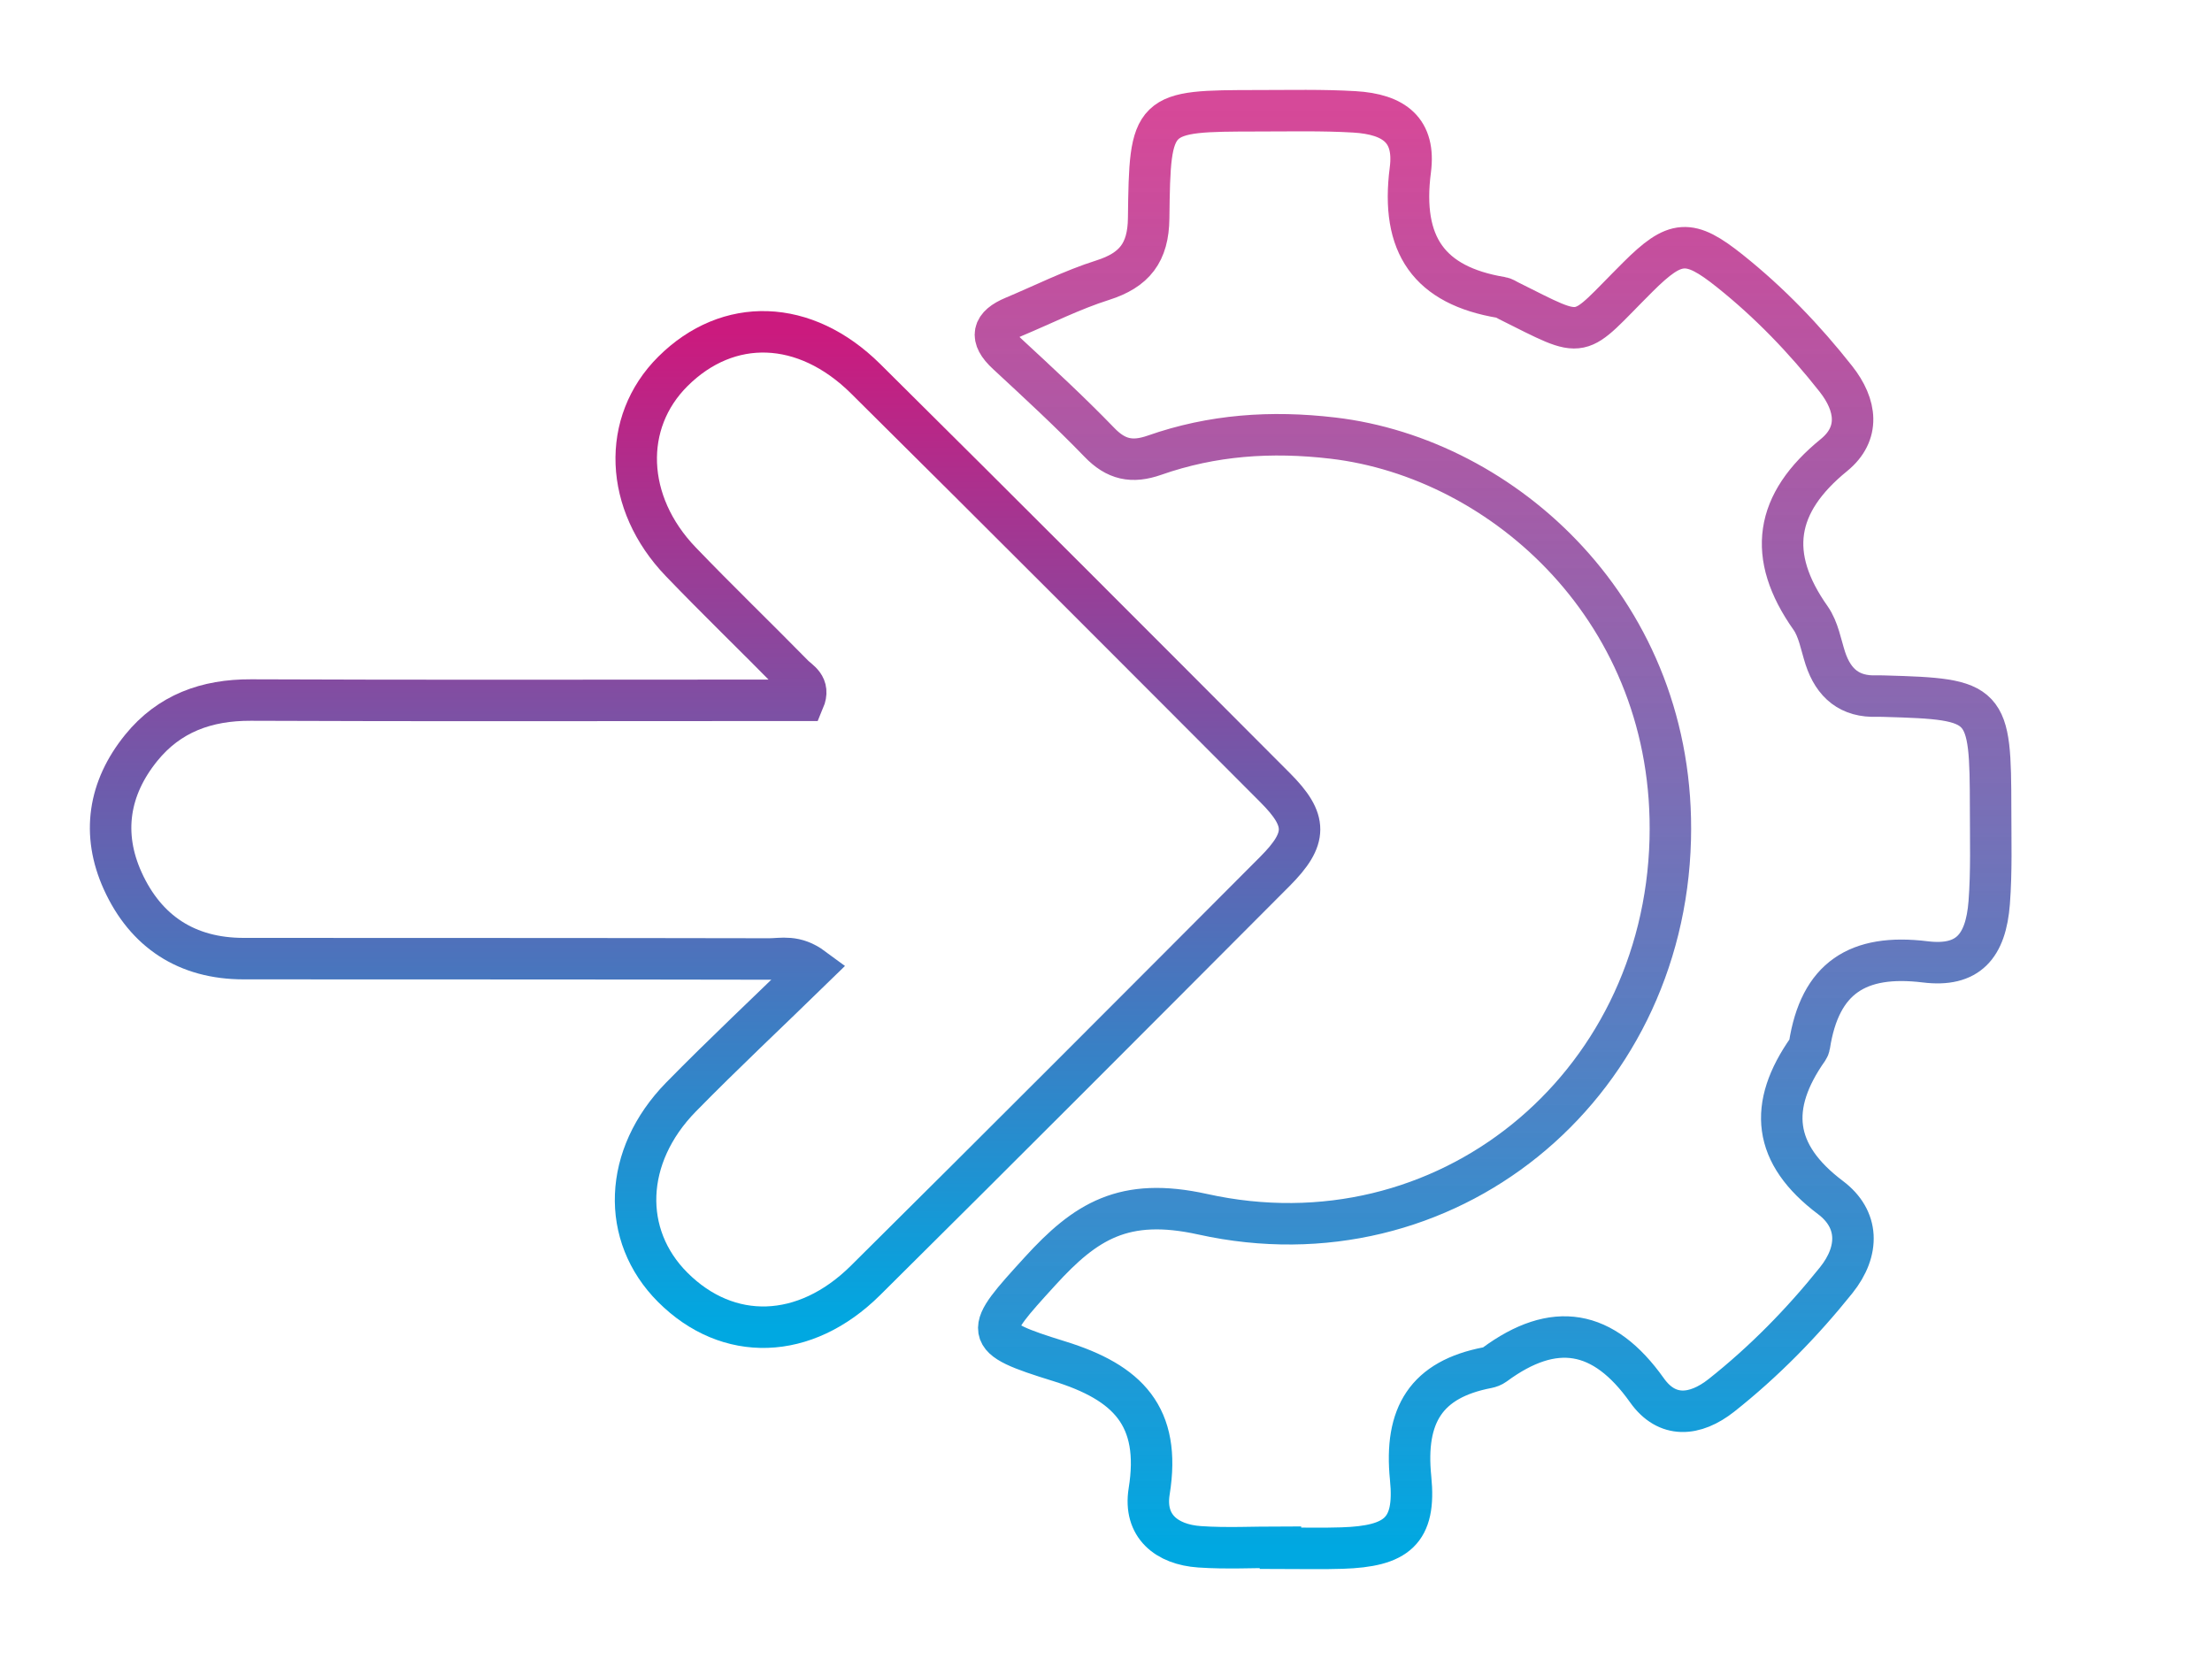
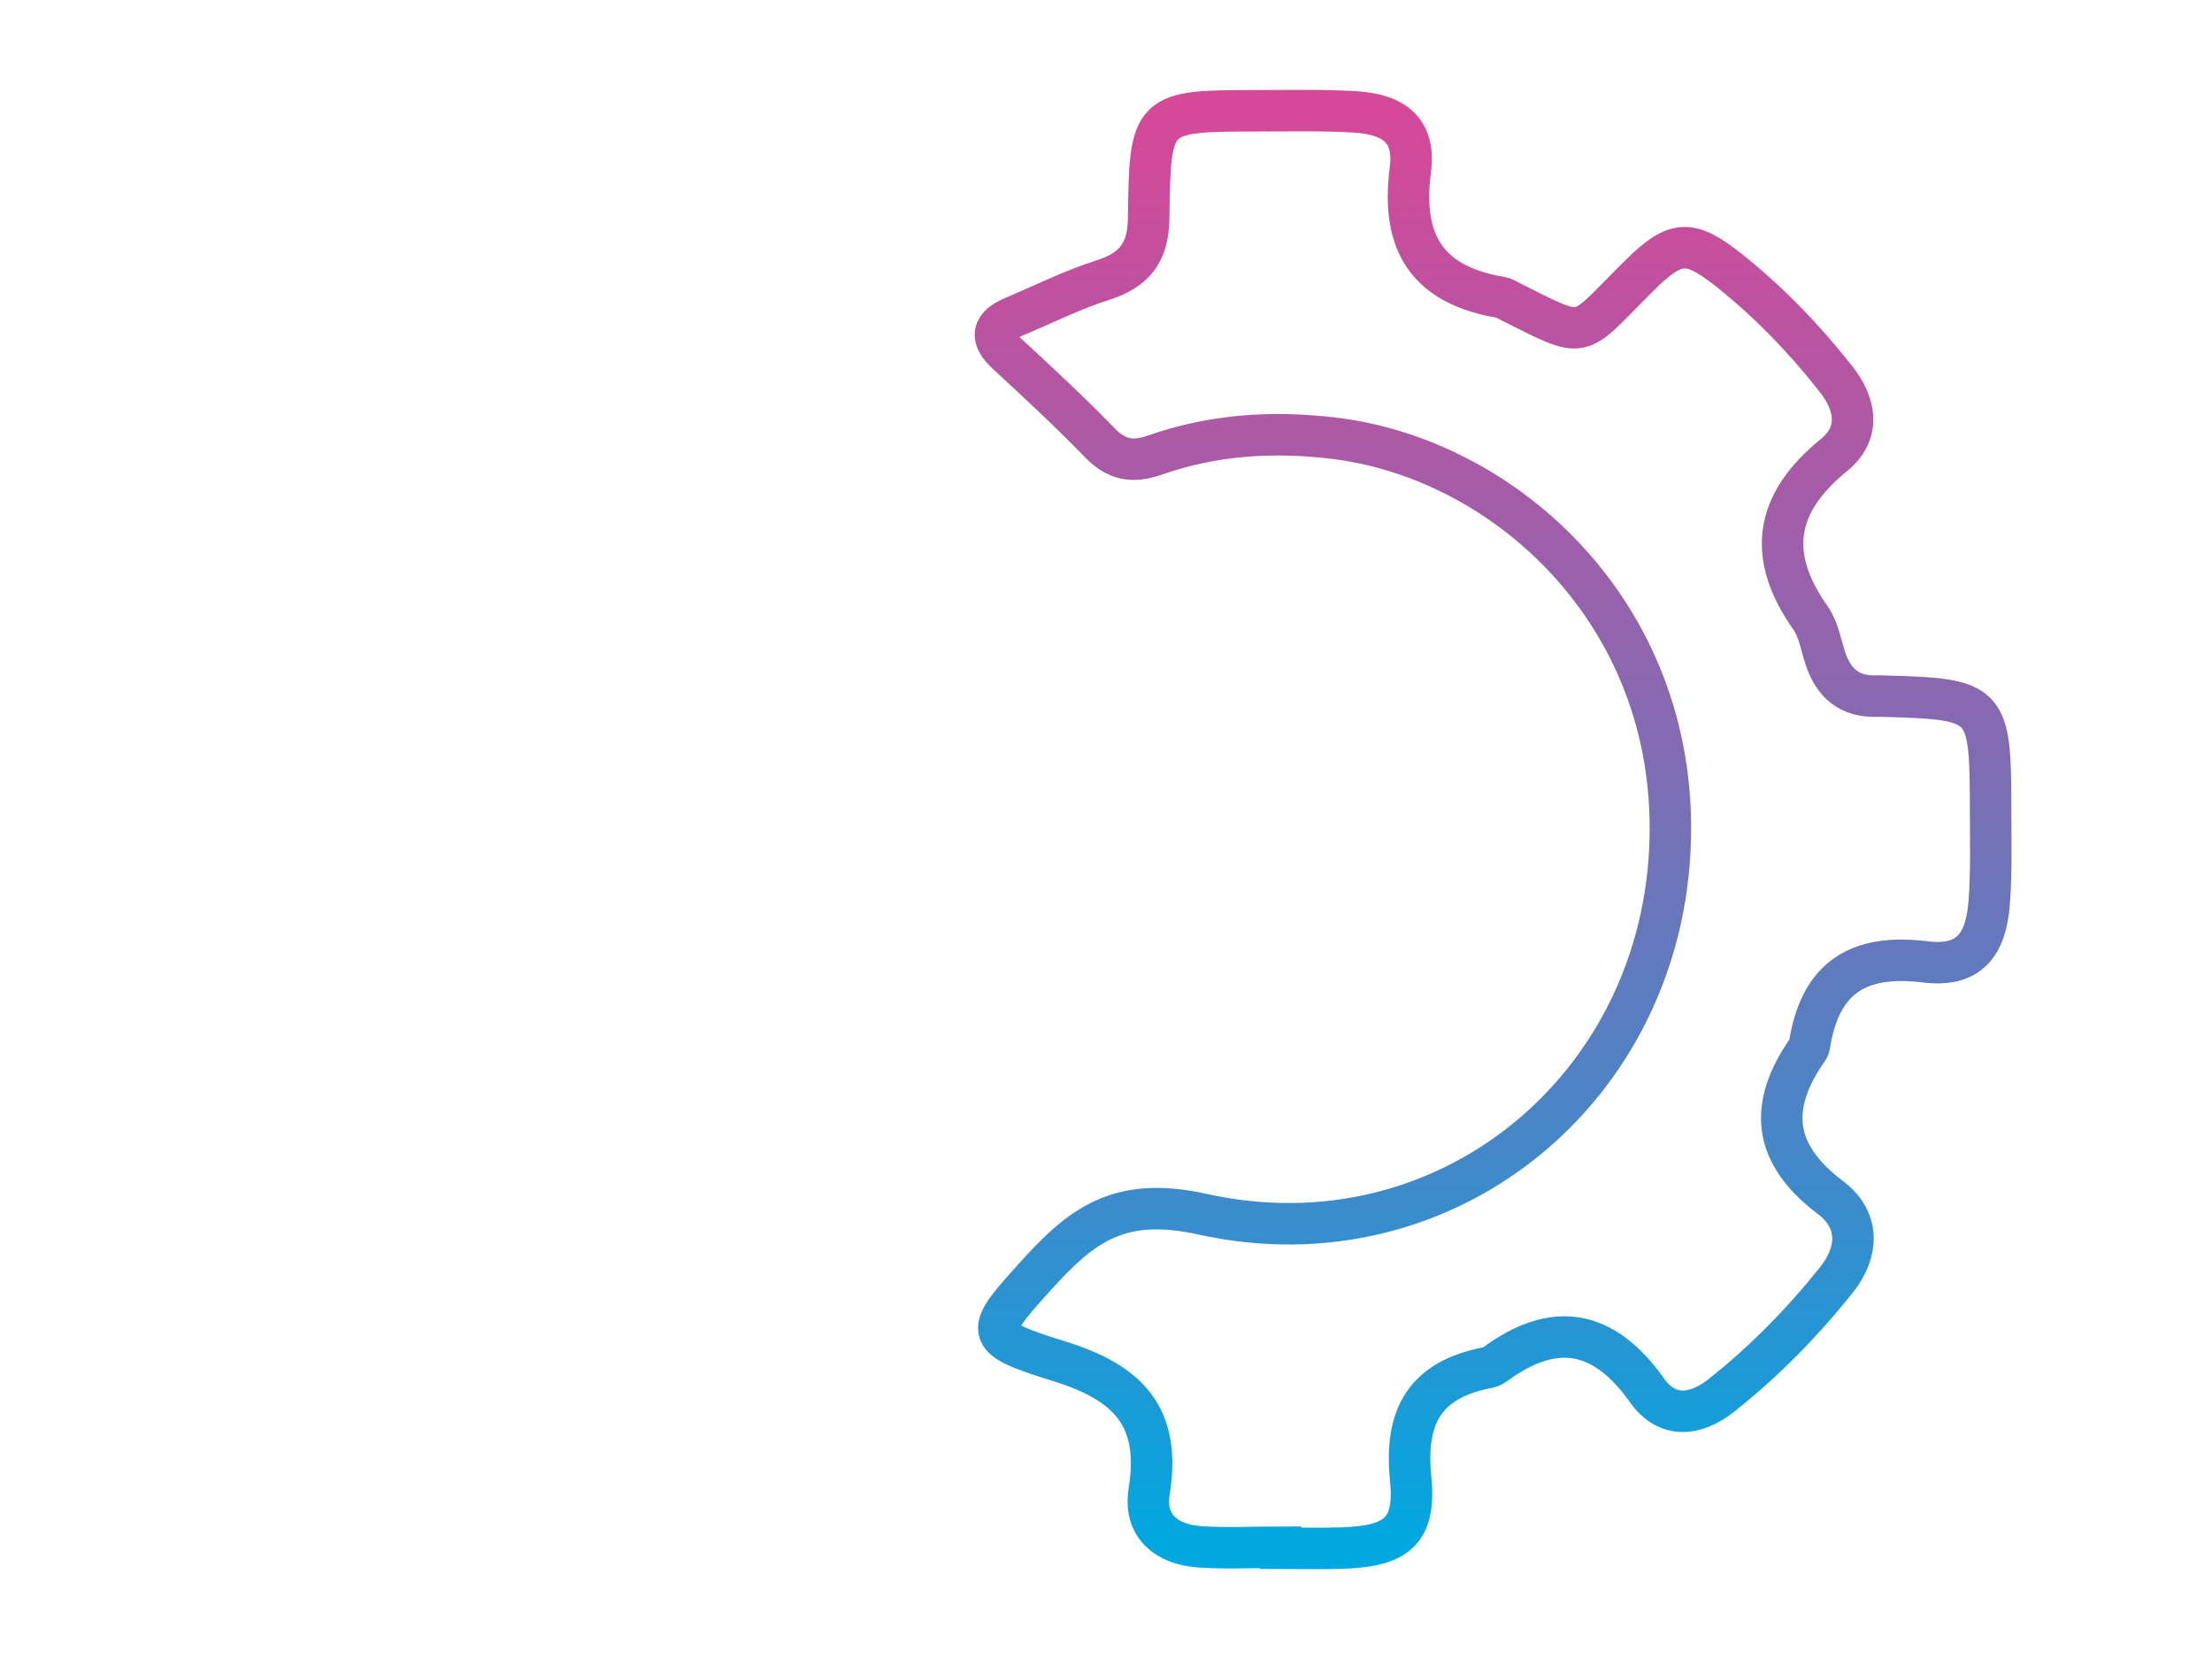
<svg xmlns="http://www.w3.org/2000/svg" width="80" height="60" viewBox="0 0 80 60" fill="none">
-   <path d="M29.405 35.014C28.756 34.534 28.273 34.683 27.825 34.683C21.488 34.67 15.152 34.674 8.812 34.67C6.757 34.67 5.274 33.694 4.44 31.862C3.667 30.16 3.927 28.502 5.108 27.046C6.118 25.801 7.471 25.311 9.075 25.318C15.239 25.344 21.407 25.328 27.571 25.328C28.081 25.328 28.591 25.328 29.074 25.328C29.298 24.796 28.902 24.634 28.691 24.416C27.341 23.041 25.955 21.705 24.621 20.317C22.576 18.19 22.472 15.284 24.338 13.43C26.334 11.445 29.11 11.52 31.308 13.699C36.261 18.608 41.189 23.547 46.116 28.486C47.298 29.67 47.295 30.325 46.106 31.518C41.182 36.457 36.255 41.396 31.301 46.309C29.107 48.485 26.328 48.553 24.332 46.559C22.446 44.675 22.54 41.814 24.624 39.681C26.169 38.105 27.782 36.597 29.405 35.014Z" stroke="url(#paint0_linear_72_701)" stroke-width="1.5" stroke-miterlimit="10" />
  <path d="M46.309 55.956C45.332 55.956 44.352 56.009 43.383 55.942C42.192 55.859 41.36 55.193 41.561 53.938C41.998 51.224 40.792 50.001 38.307 49.231C35.453 48.347 35.579 48.208 37.617 45.972C39.259 44.172 40.644 43.284 43.499 43.915C52.258 45.851 60.171 39.387 60.407 30.366C60.622 22.154 54.394 16.567 48.201 15.844C45.974 15.583 43.845 15.729 41.751 16.464C40.944 16.746 40.362 16.624 39.76 15.997C38.688 14.888 37.553 13.843 36.422 12.795C35.77 12.192 35.893 11.782 36.658 11.461C37.729 11.012 38.78 10.481 39.883 10.132C41.025 9.768 41.529 9.14 41.543 7.892C41.589 4.027 41.642 4.01 45.491 4.006C46.654 4.006 47.817 3.977 48.977 4.045C50.443 4.131 51.19 4.726 51.007 6.145C50.654 8.859 51.687 10.324 54.299 10.759C54.387 10.773 54.472 10.83 54.553 10.873C57.439 12.31 56.96 12.285 59.237 10.018C60.594 8.666 61.091 8.623 62.571 9.807C63.999 10.948 65.261 12.26 66.396 13.701C67.15 14.656 67.277 15.683 66.329 16.457C64.186 18.2 63.883 20.09 65.483 22.354C65.768 22.761 65.856 23.313 66.015 23.805C66.314 24.718 66.903 25.214 67.883 25.174C67.975 25.171 68.07 25.178 68.161 25.178C71.905 25.285 71.989 25.374 71.993 29.257C71.993 30.387 72.028 31.518 71.943 32.641C71.82 34.235 71.171 34.976 69.628 34.787C67.192 34.488 65.817 35.365 65.44 37.814C65.433 37.861 65.412 37.907 65.388 37.943C63.939 40 64.105 41.733 66.202 43.312C67.231 44.086 67.266 45.231 66.406 46.304C65.172 47.844 63.801 49.242 62.258 50.465C61.299 51.221 60.287 51.303 59.565 50.283C57.989 48.062 56.202 47.769 54.052 49.356C53.978 49.41 53.883 49.445 53.795 49.463C51.588 49.887 50.785 51.167 51.017 53.46C51.211 55.382 50.513 55.924 48.54 55.988C47.796 56.013 47.052 55.992 46.309 55.992C46.309 55.981 46.309 55.967 46.309 55.956Z" stroke="url(#paint1_linear_72_701)" stroke-width="1.5" stroke-miterlimit="10" />
  <defs>
    <linearGradient id="paint0_linear_72_701" x1="25.5" y1="12" x2="25.5" y2="48" gradientUnits="userSpaceOnUse">
      <stop stop-color="#CB1A7E" />
      <stop offset="1" stop-color="#00A8E1" />
    </linearGradient>
    <linearGradient id="paint1_linear_72_701" x1="54" y1="4" x2="54" y2="56" gradientUnits="userSpaceOnUse">
      <stop stop-color="#CB187D" stop-opacity="0.79" />
      <stop offset="1" stop-color="#00A8E1" />
    </linearGradient>
  </defs>
</svg>